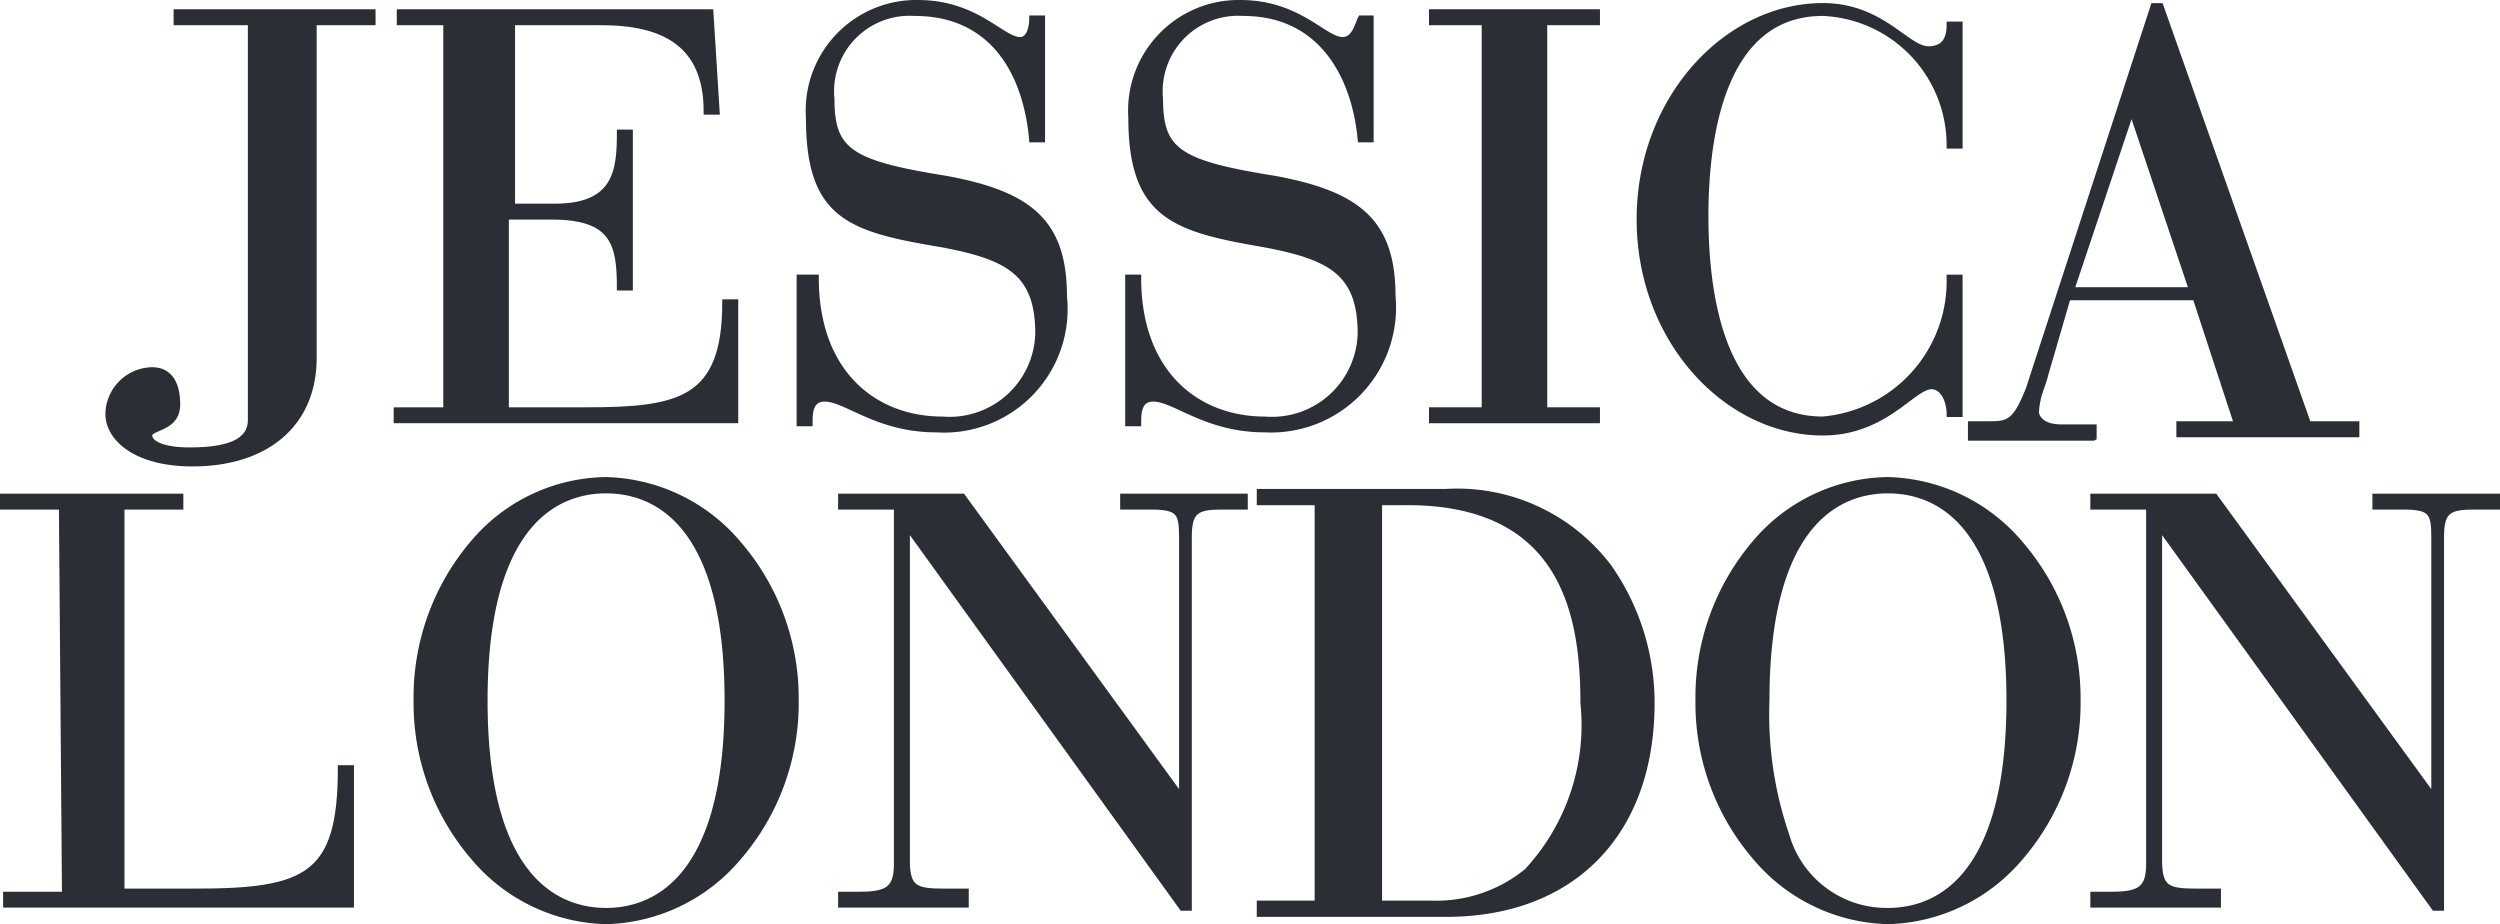
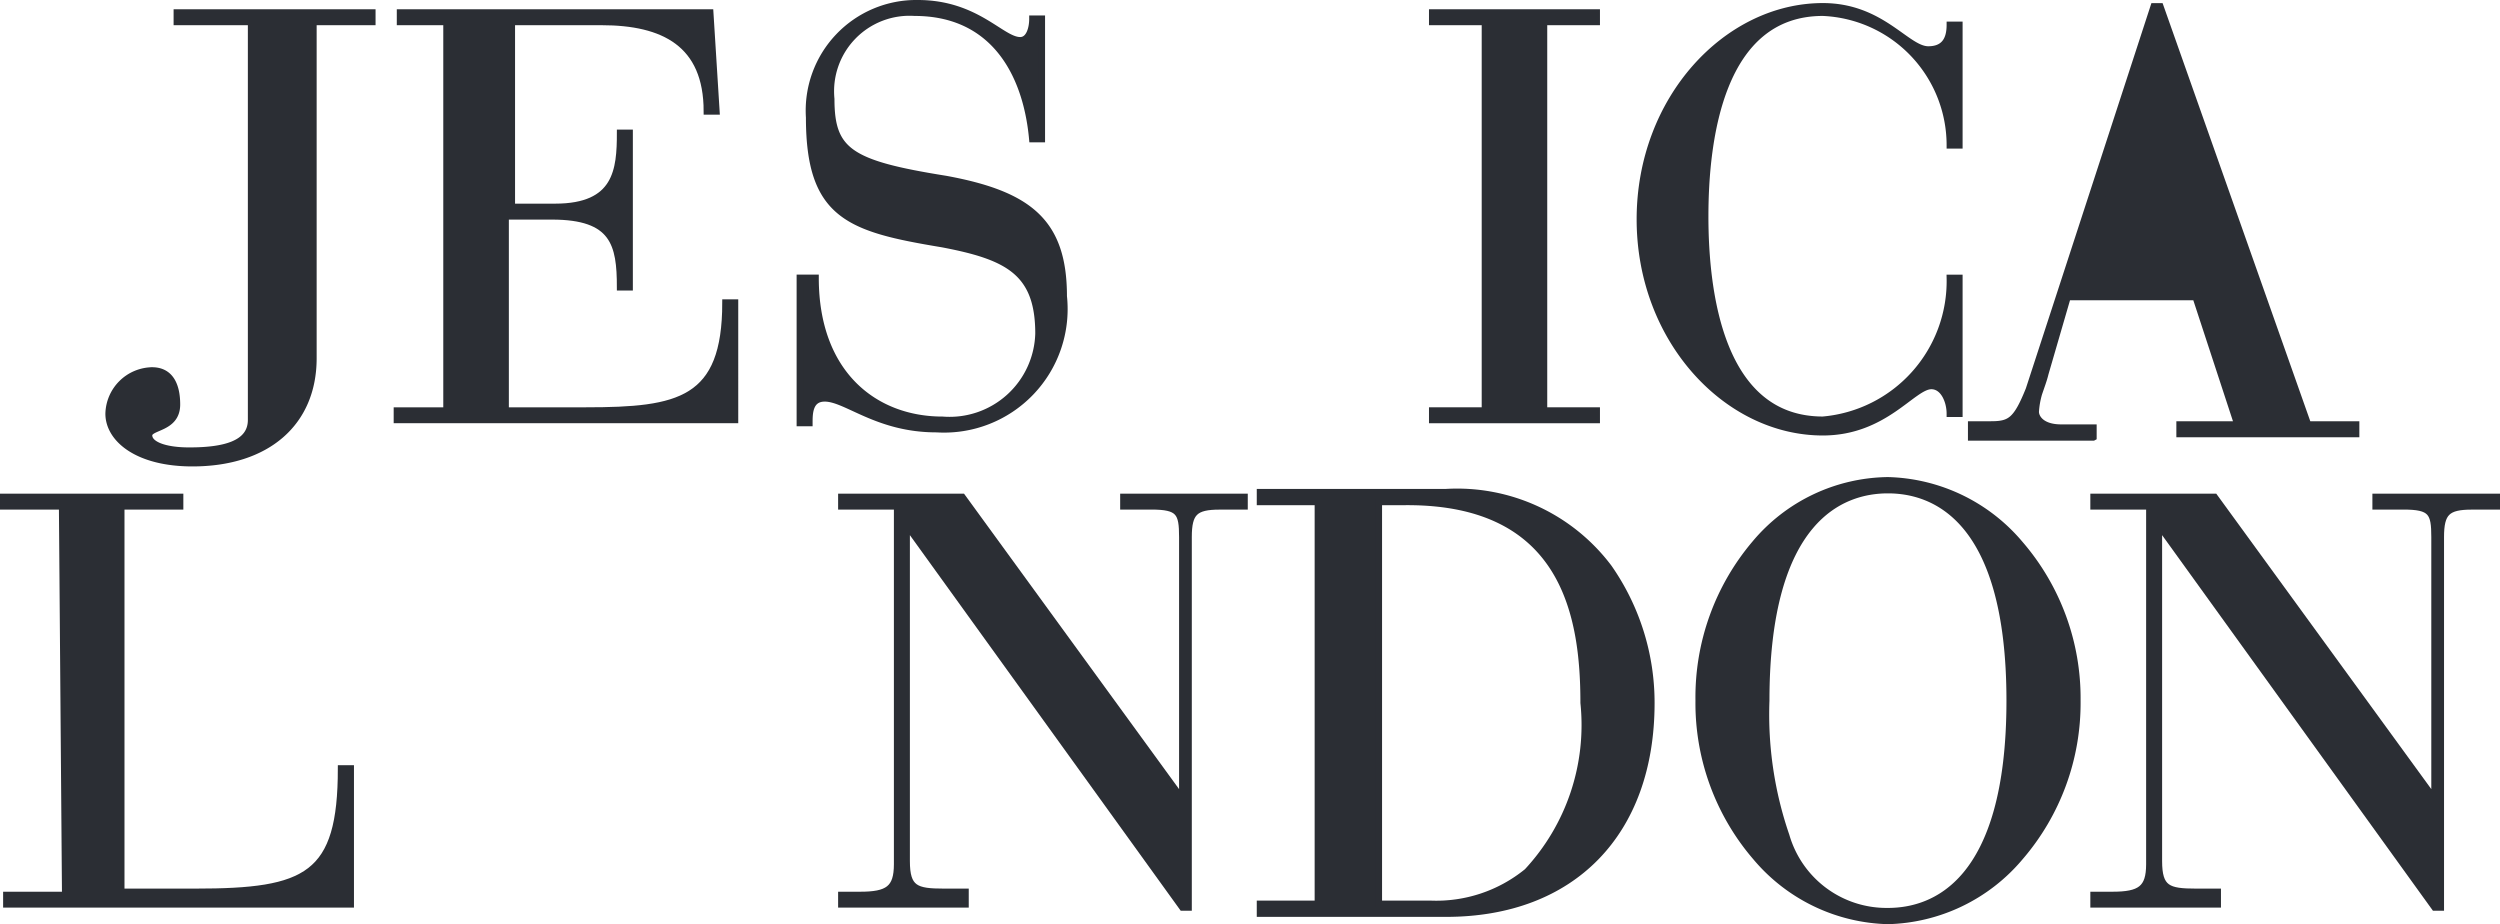
<svg xmlns="http://www.w3.org/2000/svg" width="56.15" height="20.757" viewBox="0 0 56.15 20.757">
  <g id="Group_1037" data-name="Group 1037" transform="translate(0.075 0.075)">
    <path id="Path" d="M1.323.208H0V0H3.968V.208H2.646V8.87H4.316c2.506,0,3.272-.346,3.272-2.772H7.8V9.147H.07V8.94H1.392L1.323.208Z" transform="translate(0 11.088)" fill="#2b2e34" stroke="#2b2e34" stroke-width="0.15" />
-     <path id="Subtraction_3" data-name="Subtraction 3" d="M4.248,9.892A4.007,4.007,0,0,1,1.287,8.467,5.3,5.3,0,0,1,0,4.946,5.332,5.332,0,0,1,1.26,1.425,3.951,3.951,0,0,1,4.248,0,4.007,4.007,0,0,1,7.21,1.425,5.3,5.3,0,0,1,8.5,4.946,5.3,5.3,0,0,1,7.21,8.467,4.007,4.007,0,0,1,4.248,9.892Zm0-9.676C3.227.216,1.512.83,1.512,4.946S3.227,9.677,4.248,9.677s2.737-.615,2.737-4.731S5.271.216,4.248.216Z" transform="translate(9.289 10.715)" fill="#2b2e34" stroke="#2b2e34" stroke-miterlimit="10" stroke-width="0.15" />
    <path id="Path-2" data-name="Path" d="M1.462.624h0V8.177c0,.624.209.693.835.693h.487v.277H0V8.94H.418c.627,0,.835-.139.835-.693V.208H0V0H2.715L7.658,6.791h0V.9c0-.554-.07-.693-.7-.693H6.335V0H9.051V.208H8.494c-.557,0-.7.139-.7.693V9.217H7.658Z" transform="translate(18.824 11.088)" fill="#2b2e34" stroke="#2b2e34" stroke-width="0.15" />
    <path id="Subtraction_4" data-name="Subtraction 4" d="M4.177,9.462H0V9.246H1.3V.216H0V0H4.177A4.26,4.26,0,0,1,7.831,1.694a5.3,5.3,0,0,1,.954,3.038C8.785,7.649,7.019,9.462,4.177,9.462ZM2.664.216V9.246H3.817A3.229,3.229,0,0,0,6,8.521a4.834,4.834,0,0,0,1.269-3.79c0-1.939-.411-4.516-3.961-4.516Z" transform="translate(28.227 10.981)" fill="#2b2e34" stroke="#2b2e34" stroke-miterlimit="10" stroke-width="0.15" />
    <path id="Subtraction_5" data-name="Subtraction 5" d="M4.248,9.892A4.007,4.007,0,0,1,1.287,8.467,5.3,5.3,0,0,1,0,4.946,5.332,5.332,0,0,1,1.26,1.425,3.951,3.951,0,0,1,4.248,0,4.007,4.007,0,0,1,7.21,1.425,5.3,5.3,0,0,1,8.5,4.946,5.3,5.3,0,0,1,7.21,8.467,4.007,4.007,0,0,1,4.248,9.892Zm0-9.676C3.227.216,1.512.83,1.512,4.946a8.369,8.369,0,0,0,.45,3.037A2.347,2.347,0,0,0,4.248,9.677c1.022,0,2.737-.615,2.737-4.731S5.271.216,4.248.216Z" transform="translate(38.08 10.715)" fill="#2b2e34" stroke="#2b2e34" stroke-miterlimit="10" stroke-width="0.15" />
    <path id="Path-3" data-name="Path" d="M1.462.624h0V8.177c0,.624.209.693.835.693h.487v.277H0V8.94H.418c.627,0,.835-.139.835-.693V.208H0V0H2.715L7.658,6.791h0V.9c0-.554-.07-.693-.7-.693H6.335V0H9.051V.208H8.494c-.557,0-.7.139-.7.693V9.217H7.658Z" transform="translate(46.949 11.088)" fill="#2b2e34" stroke="#2b2e34" stroke-width="0.15" />
    <path id="Path-4" data-name="Path" d="M1.184.208H.07V0H7.032l.139,2.218H6.962c0-1.525-.975-2.01-2.367-2.01H2.576V4.366h.975c1.392,0,1.462-.832,1.462-1.663h.209V6.168H5.013c0-.97-.139-1.594-1.532-1.594H2.437V8.94h1.81c2.089,0,3.133-.208,3.133-2.425h.209V9.147H0V8.94H1.114V.208Z" transform="translate(8.842 0.208)" fill="#2b2e34" stroke="#2b2e34" stroke-width="0.15" />
    <path id="Path-5" data-name="Path" d="M.139,6.168H.348c0,2.148,1.323,3.188,2.854,3.188a2,2,0,0,0,2.158-1.94c0-1.386-.7-1.732-2.158-2.01C1.114,5.059.209,4.782.209,2.564A2.409,2.409,0,0,1,2.646,0c1.323,0,1.88.832,2.3.832.209,0,.278-.277.278-.485H5.43v2.7H5.221C5.082,1.525,4.316.208,2.576.208A1.77,1.77,0,0,0,.7,2.148c0,1.178.418,1.455,2.576,1.8,1.88.346,2.646.97,2.646,2.633a2.7,2.7,0,0,1-2.854,2.98C1.74,9.563,1.044,8.87.557,8.87c-.348,0-.348.346-.348.554H0V6.168Z" transform="translate(17.892 0)" fill="#2b2e34" stroke="#2b2e34" stroke-width="0.15" />
-     <path id="Path-6" data-name="Path" d="M0,6.168H.209c0,2.148,1.323,3.188,2.854,3.188a2,2,0,0,0,2.158-1.94c0-1.386-.7-1.732-2.158-2.01C1.044,5.059.07,4.782.07,2.564A2.409,2.409,0,0,1,2.506,0c1.323,0,1.88.832,2.3.832.278,0,.348-.346.418-.485H5.43v2.7H5.221C5.082,1.594,4.316.208,2.576.208A1.77,1.77,0,0,0,.7,2.148c0,1.178.418,1.455,2.576,1.8,1.88.346,2.646.97,2.646,2.633a2.733,2.733,0,0,1-2.854,2.98C1.74,9.563,1.044,8.87.557,8.87c-.348,0-.348.346-.348.554H0V6.168Z" transform="translate(25.272 0)" fill="#2b2e34" stroke="#2b2e34" stroke-width="0.15" />
    <path id="Path-7" data-name="Path" d="M1.184.208H0V0H3.69V.208H2.506V8.94H3.69v.208H0V8.94H1.184Z" transform="translate(32.095 0.208)" fill="#2b2e34" stroke="#2b2e34" stroke-width="0.15" />
    <path id="Path-8" data-name="Path" d="M7.171,3.118H6.962A2.982,2.982,0,0,0,4.108.139c-2.3,0-2.646,2.841-2.646,4.574S1.81,9.286,4.108,9.286A3.127,3.127,0,0,0,6.962,6.1h.209V9.147H6.962c0-.277-.139-.624-.418-.624-.418,0-1.044,1.039-2.437,1.039C1.949,9.563,0,7.484,0,4.782S1.949,0,4.108,0C5.43,0,5.987.97,6.475.97c.348,0,.487-.208.487-.554h.209v2.7Z" transform="translate(36.759 0.069)" fill="#2b2e34" stroke="#2b2e34" stroke-width="0.15" />
-     <path id="Subtraction_6" data-name="Subtraction 6" d="M2.737,9.677H0V9.39H.433c.436,0,.578-.078.864-.789L4.1,0h.144L7.561,9.39h1.08V9.6H4.681V9.39h1.3L5.041,6.523H2.161l-.5,1.72c-.024.1-.056.193-.088.286a1.872,1.872,0,0,0-.128.574c0,.124.12.358.576.358h.72v.214ZM3.6,2.294,2.232,6.379H4.969L3.6,2.294Z" transform="translate(44.2 0.071)" fill="#2b2e34" stroke="#2b2e34" stroke-miterlimit="10" stroke-width="0.15" />
+     <path id="Subtraction_6" data-name="Subtraction 6" d="M2.737,9.677H0V9.39H.433c.436,0,.578-.078.864-.789L4.1,0h.144L7.561,9.39h1.08V9.6H4.681V9.39h1.3L5.041,6.523H2.161l-.5,1.72c-.024.1-.056.193-.088.286a1.872,1.872,0,0,0-.128.574c0,.124.12.358.576.358h.72v.214ZM3.6,2.294,2.232,6.379L3.6,2.294Z" transform="translate(44.2 0.071)" fill="#2b2e34" stroke="#2b2e34" stroke-miterlimit="10" stroke-width="0.15" />
    <path id="Path-9" data-name="Path" d="M1.532,0V.208H3.2v8.94c0,.554-.627.693-1.392.693-.557,0-.905-.139-.905-.346s.627-.139.627-.693c0-.416-.139-.762-.557-.762A.993.993,0,0,0,0,9.009c0,.554.627,1.109,1.88,1.109,1.671,0,2.715-.9,2.715-2.356V.208H5.918V0Z" transform="translate(2.367 0.208)" fill="#2b2e34" stroke="#2b2e34" stroke-width="0.15" />
  </g>
</svg>